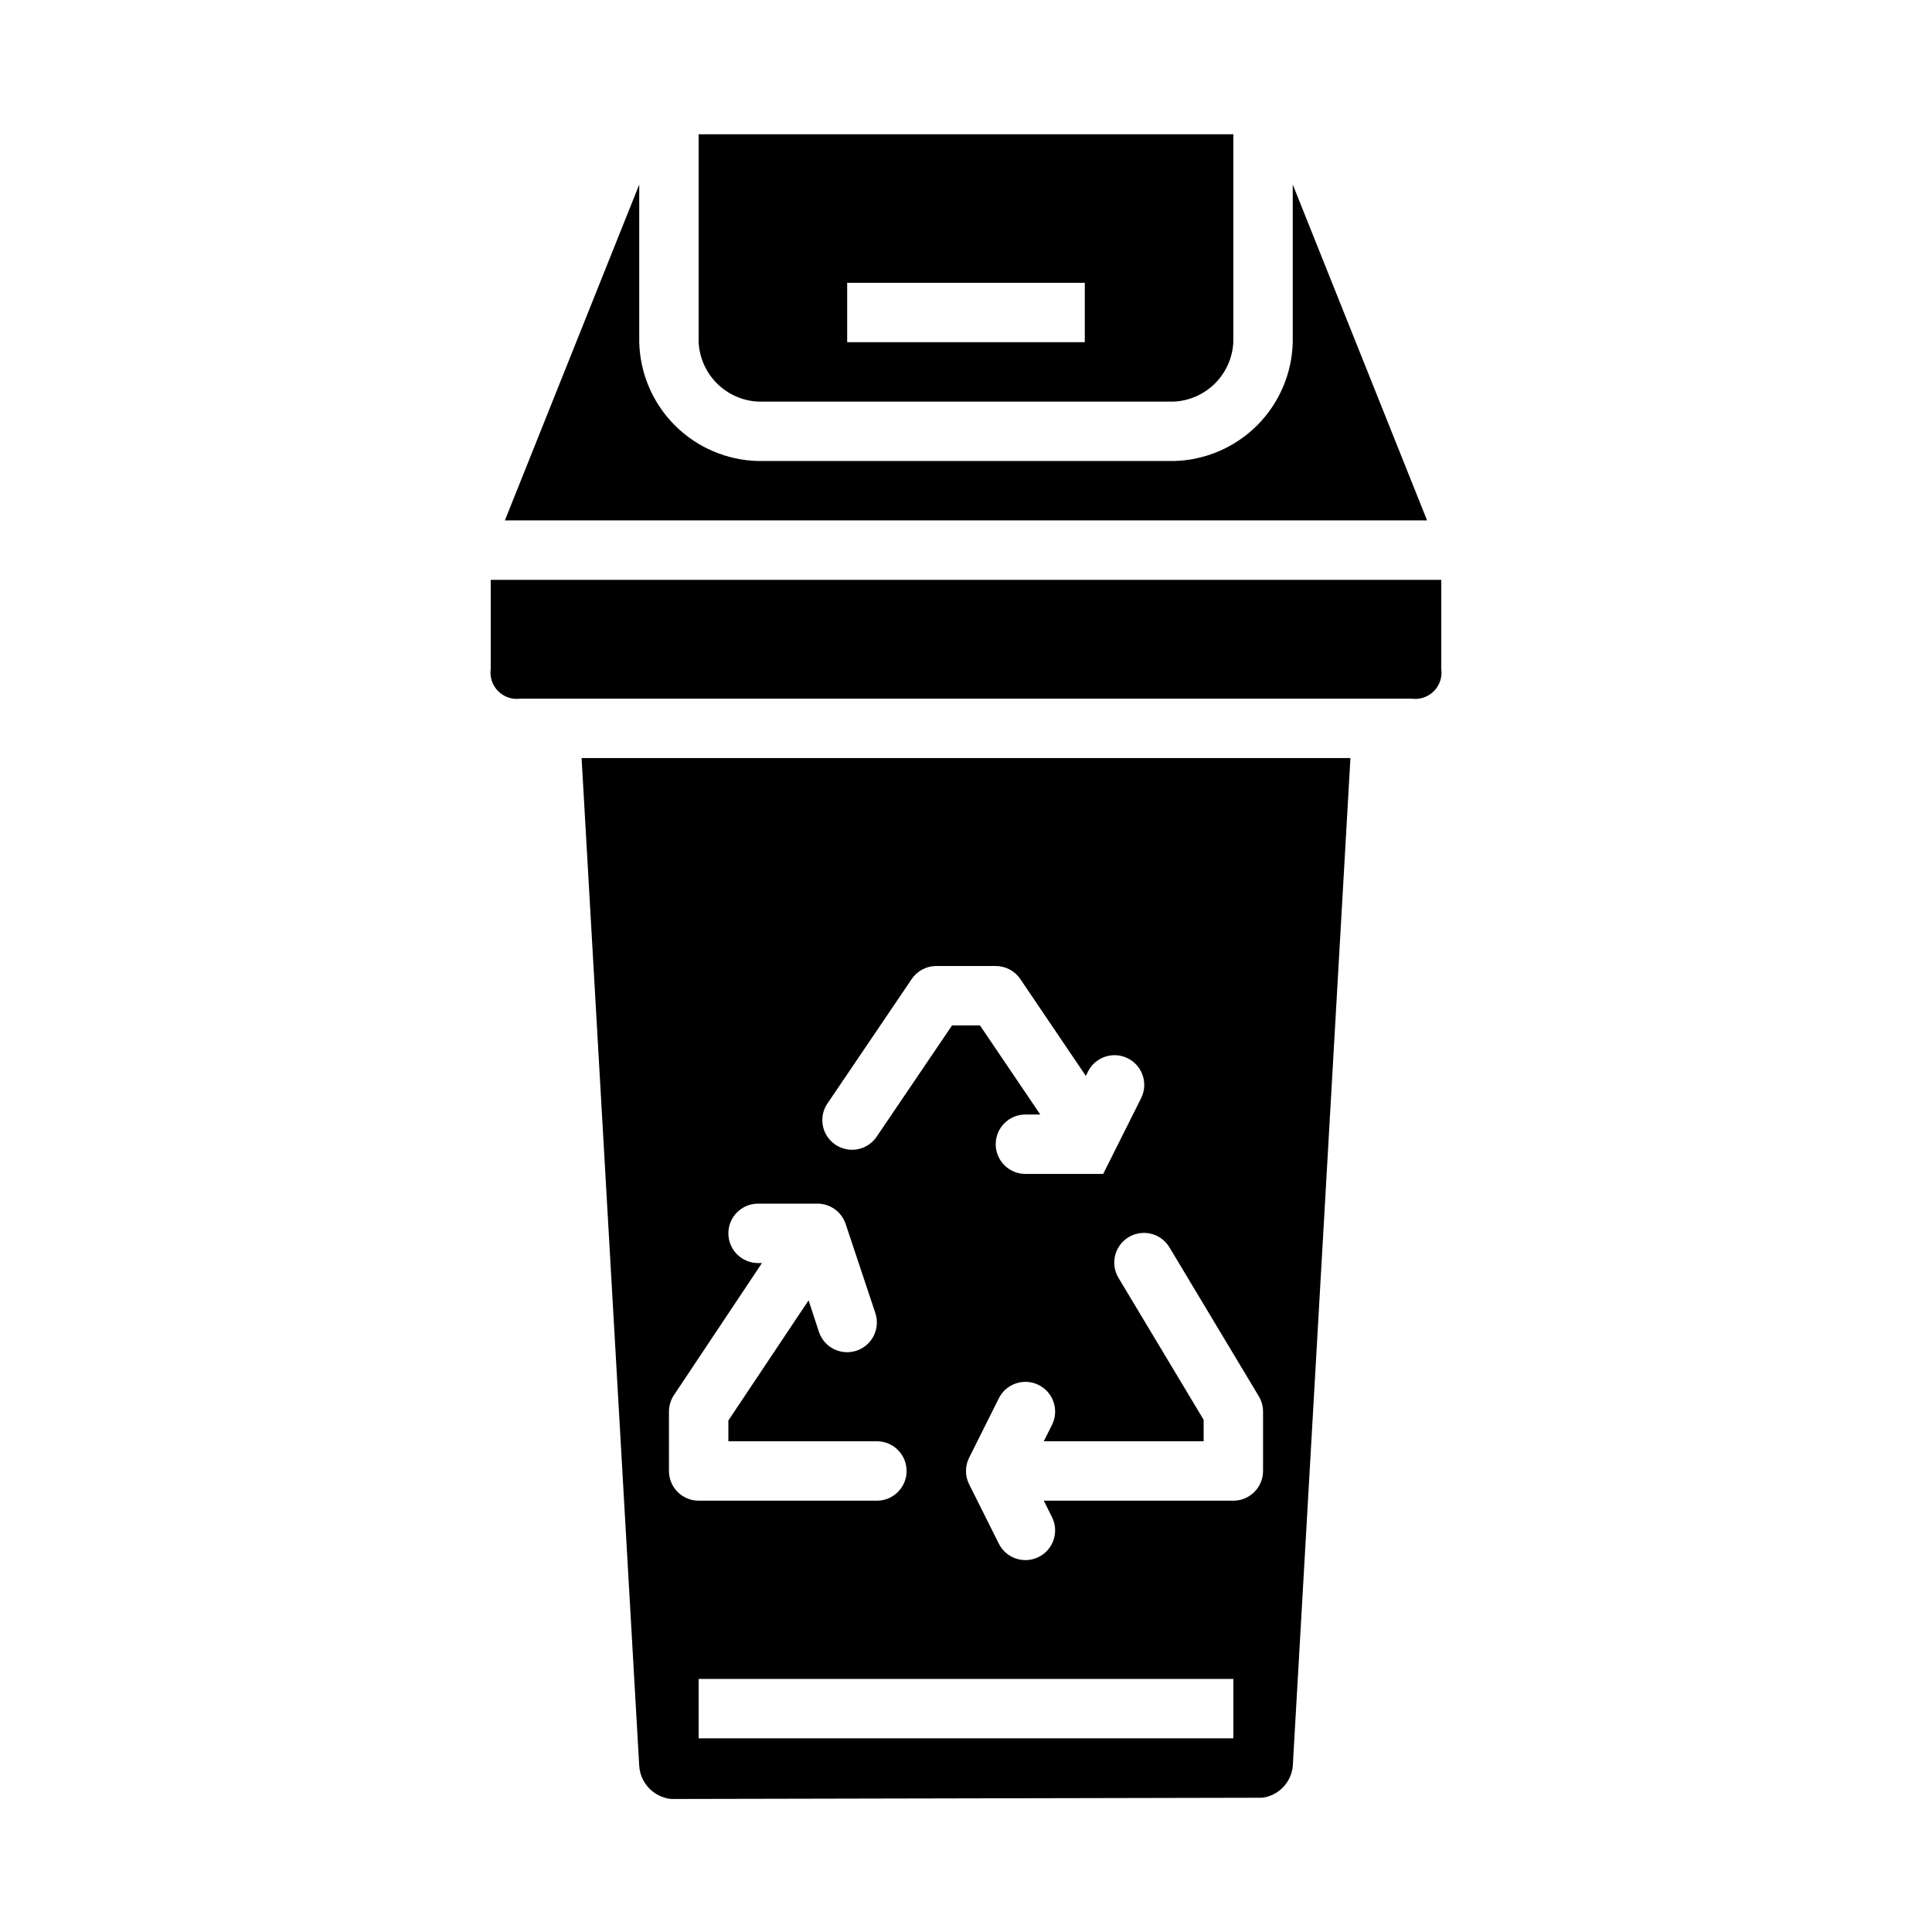
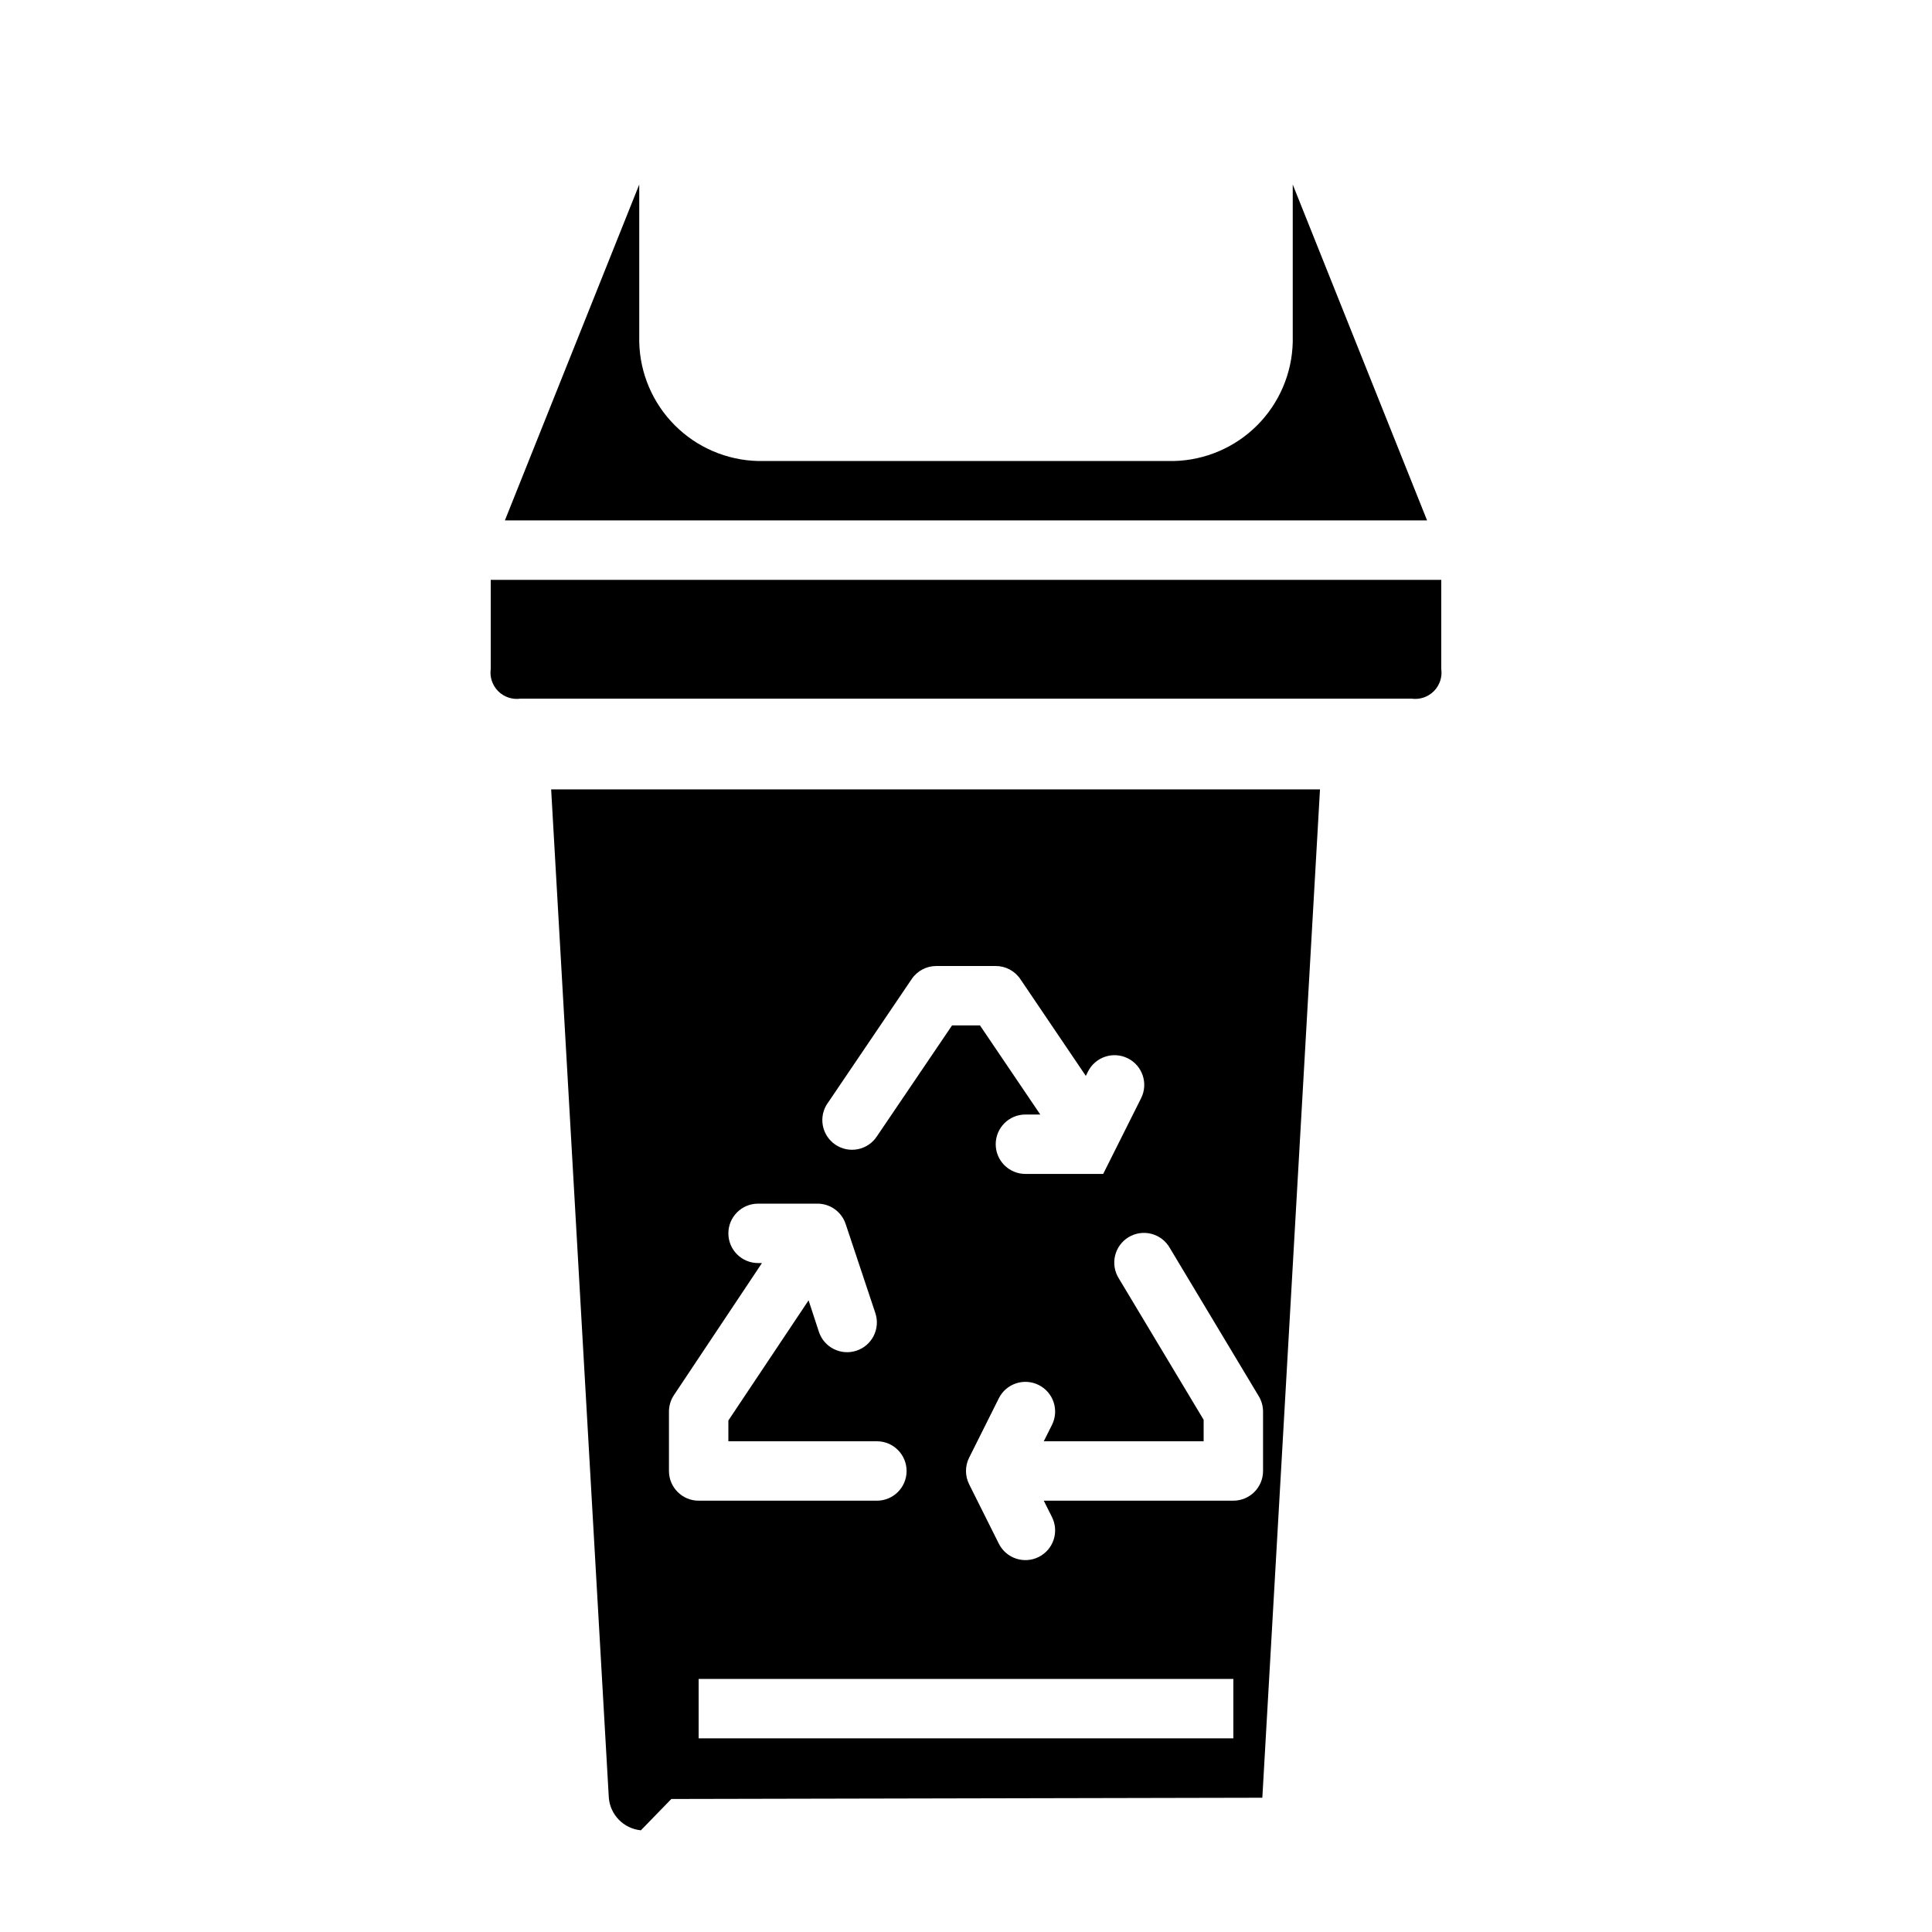
<svg xmlns="http://www.w3.org/2000/svg" fill="#000000" width="800px" height="800px" version="1.1" viewBox="144 144 512 512">
  <g>
    <path d="m486.59 192.9v41.785c-0.199 8.285-3.582 16.18-9.441 22.043-5.863 5.863-13.758 9.242-22.047 9.445h-110.21c-8.289-0.203-16.184-3.582-22.043-9.445-5.863-5.863-9.246-13.758-9.445-22.043v-41.785l-35.605 89.016h244.39z" />
-     <path d="m344.89 250.43h110.21c4.109-0.203 7.996-1.926 10.906-4.836 2.91-2.91 4.637-6.797 4.84-10.906v-55.105h-141.7v55.105c0.207 4.109 1.93 7.996 4.84 10.906 2.91 2.91 6.797 4.633 10.906 4.836zm23.617-31.488h62.977v15.742l-62.977 0.004z" />
    <path d="m281.92 329.15h236.16c2.168 0.305 4.352-0.426 5.898-1.973 1.547-1.547 2.277-3.731 1.973-5.898v-23.613h-251.9v23.617-0.004c-0.305 2.168 0.43 4.352 1.977 5.898 1.547 1.547 3.727 2.277 5.894 1.973z" />
-     <path d="m321.91 620.75 156.62-0.332c4.281-0.566 7.617-4 8.066-8.297l15.281-267.22h-203.75l15.281 267.2c0.363 4.562 3.945 8.207 8.5 8.652zm148.94-16.074h-141.7v-15.746h141.7zm-16.871-130.01 23.617 39.359c0.734 1.227 1.125 2.629 1.125 4.055v15.746c0 2.086-0.828 4.09-2.305 5.566-1.477 1.477-3.481 2.305-5.566 2.305h-50.238l2.18 4.352c1.941 3.891 0.363 8.621-3.527 10.566-3.891 1.941-8.621 0.363-10.566-3.527l-7.871-15.742v-0.004c-1.105-2.215-1.105-4.82 0-7.035l7.871-15.742v-0.004c1.945-3.891 6.676-5.469 10.566-3.523 3.891 1.941 5.469 6.672 3.527 10.562l-2.18 4.352h42.367v-5.691l-22.492-37.488v0.004c-1.121-1.793-1.473-3.957-0.98-6.012 0.492-2.055 1.789-3.824 3.598-4.914 1.812-1.086 3.984-1.402 6.027-0.871 2.047 0.527 3.793 1.859 4.848 3.688zm-90.613-38.352 22.246-32.859c1.465-2.16 3.906-3.457 6.516-3.453h15.746c2.609-0.004 5.051 1.293 6.516 3.453l17.367 25.672 0.559-1.133c1.945-3.891 6.672-5.473 10.566-3.527 3.891 1.941 5.469 6.672 3.523 10.562l-10.051 20.074h-20.609c-4.348 0-7.871-3.523-7.871-7.871 0-4.348 3.523-7.871 7.871-7.871h3.938l-15.98-23.617h-7.398l-19.918 29.395c-1.156 1.766-2.969 2.992-5.039 3.41-2.066 0.414-4.215-0.016-5.961-1.199-1.75-1.184-2.949-3.016-3.332-5.09-0.383-2.078 0.086-4.219 1.297-5.945zm-42.086 81.766c0.004-1.555 0.465-3.074 1.324-4.367l23.324-34.992h-1.031c-4.348 0-7.871-3.523-7.871-7.871s3.523-7.871 7.871-7.871h15.742c3.387 0 6.394 2.168 7.465 5.383l7.871 23.617c1.375 4.129-0.859 8.59-4.992 9.965-4.129 1.375-8.59-0.859-9.965-4.992l-2.738-8.352-21.254 31.844v5.508h39.359c4.348 0 7.871 3.527 7.871 7.875 0 4.348-3.523 7.871-7.871 7.871h-47.234c-4.348 0-7.871-3.523-7.871-7.871z" />
+     <path d="m321.91 620.75 156.62-0.332l15.281-267.22h-203.75l15.281 267.2c0.363 4.562 3.945 8.207 8.5 8.652zm148.94-16.074h-141.7v-15.746h141.7zm-16.871-130.01 23.617 39.359c0.734 1.227 1.125 2.629 1.125 4.055v15.746c0 2.086-0.828 4.09-2.305 5.566-1.477 1.477-3.481 2.305-5.566 2.305h-50.238l2.18 4.352c1.941 3.891 0.363 8.621-3.527 10.566-3.891 1.941-8.621 0.363-10.566-3.527l-7.871-15.742v-0.004c-1.105-2.215-1.105-4.82 0-7.035l7.871-15.742v-0.004c1.945-3.891 6.676-5.469 10.566-3.523 3.891 1.941 5.469 6.672 3.527 10.562l-2.18 4.352h42.367v-5.691l-22.492-37.488v0.004c-1.121-1.793-1.473-3.957-0.98-6.012 0.492-2.055 1.789-3.824 3.598-4.914 1.812-1.086 3.984-1.402 6.027-0.871 2.047 0.527 3.793 1.859 4.848 3.688zm-90.613-38.352 22.246-32.859c1.465-2.16 3.906-3.457 6.516-3.453h15.746c2.609-0.004 5.051 1.293 6.516 3.453l17.367 25.672 0.559-1.133c1.945-3.891 6.672-5.473 10.566-3.527 3.891 1.941 5.469 6.672 3.523 10.562l-10.051 20.074h-20.609c-4.348 0-7.871-3.523-7.871-7.871 0-4.348 3.523-7.871 7.871-7.871h3.938l-15.98-23.617h-7.398l-19.918 29.395c-1.156 1.766-2.969 2.992-5.039 3.41-2.066 0.414-4.215-0.016-5.961-1.199-1.75-1.184-2.949-3.016-3.332-5.09-0.383-2.078 0.086-4.219 1.297-5.945zm-42.086 81.766c0.004-1.555 0.465-3.074 1.324-4.367l23.324-34.992h-1.031c-4.348 0-7.871-3.523-7.871-7.871s3.523-7.871 7.871-7.871h15.742c3.387 0 6.394 2.168 7.465 5.383l7.871 23.617c1.375 4.129-0.859 8.59-4.992 9.965-4.129 1.375-8.59-0.859-9.965-4.992l-2.738-8.352-21.254 31.844v5.508h39.359c4.348 0 7.871 3.527 7.871 7.875 0 4.348-3.523 7.871-7.871 7.871h-47.234c-4.348 0-7.871-3.523-7.871-7.871z" />
  </g>
</svg>